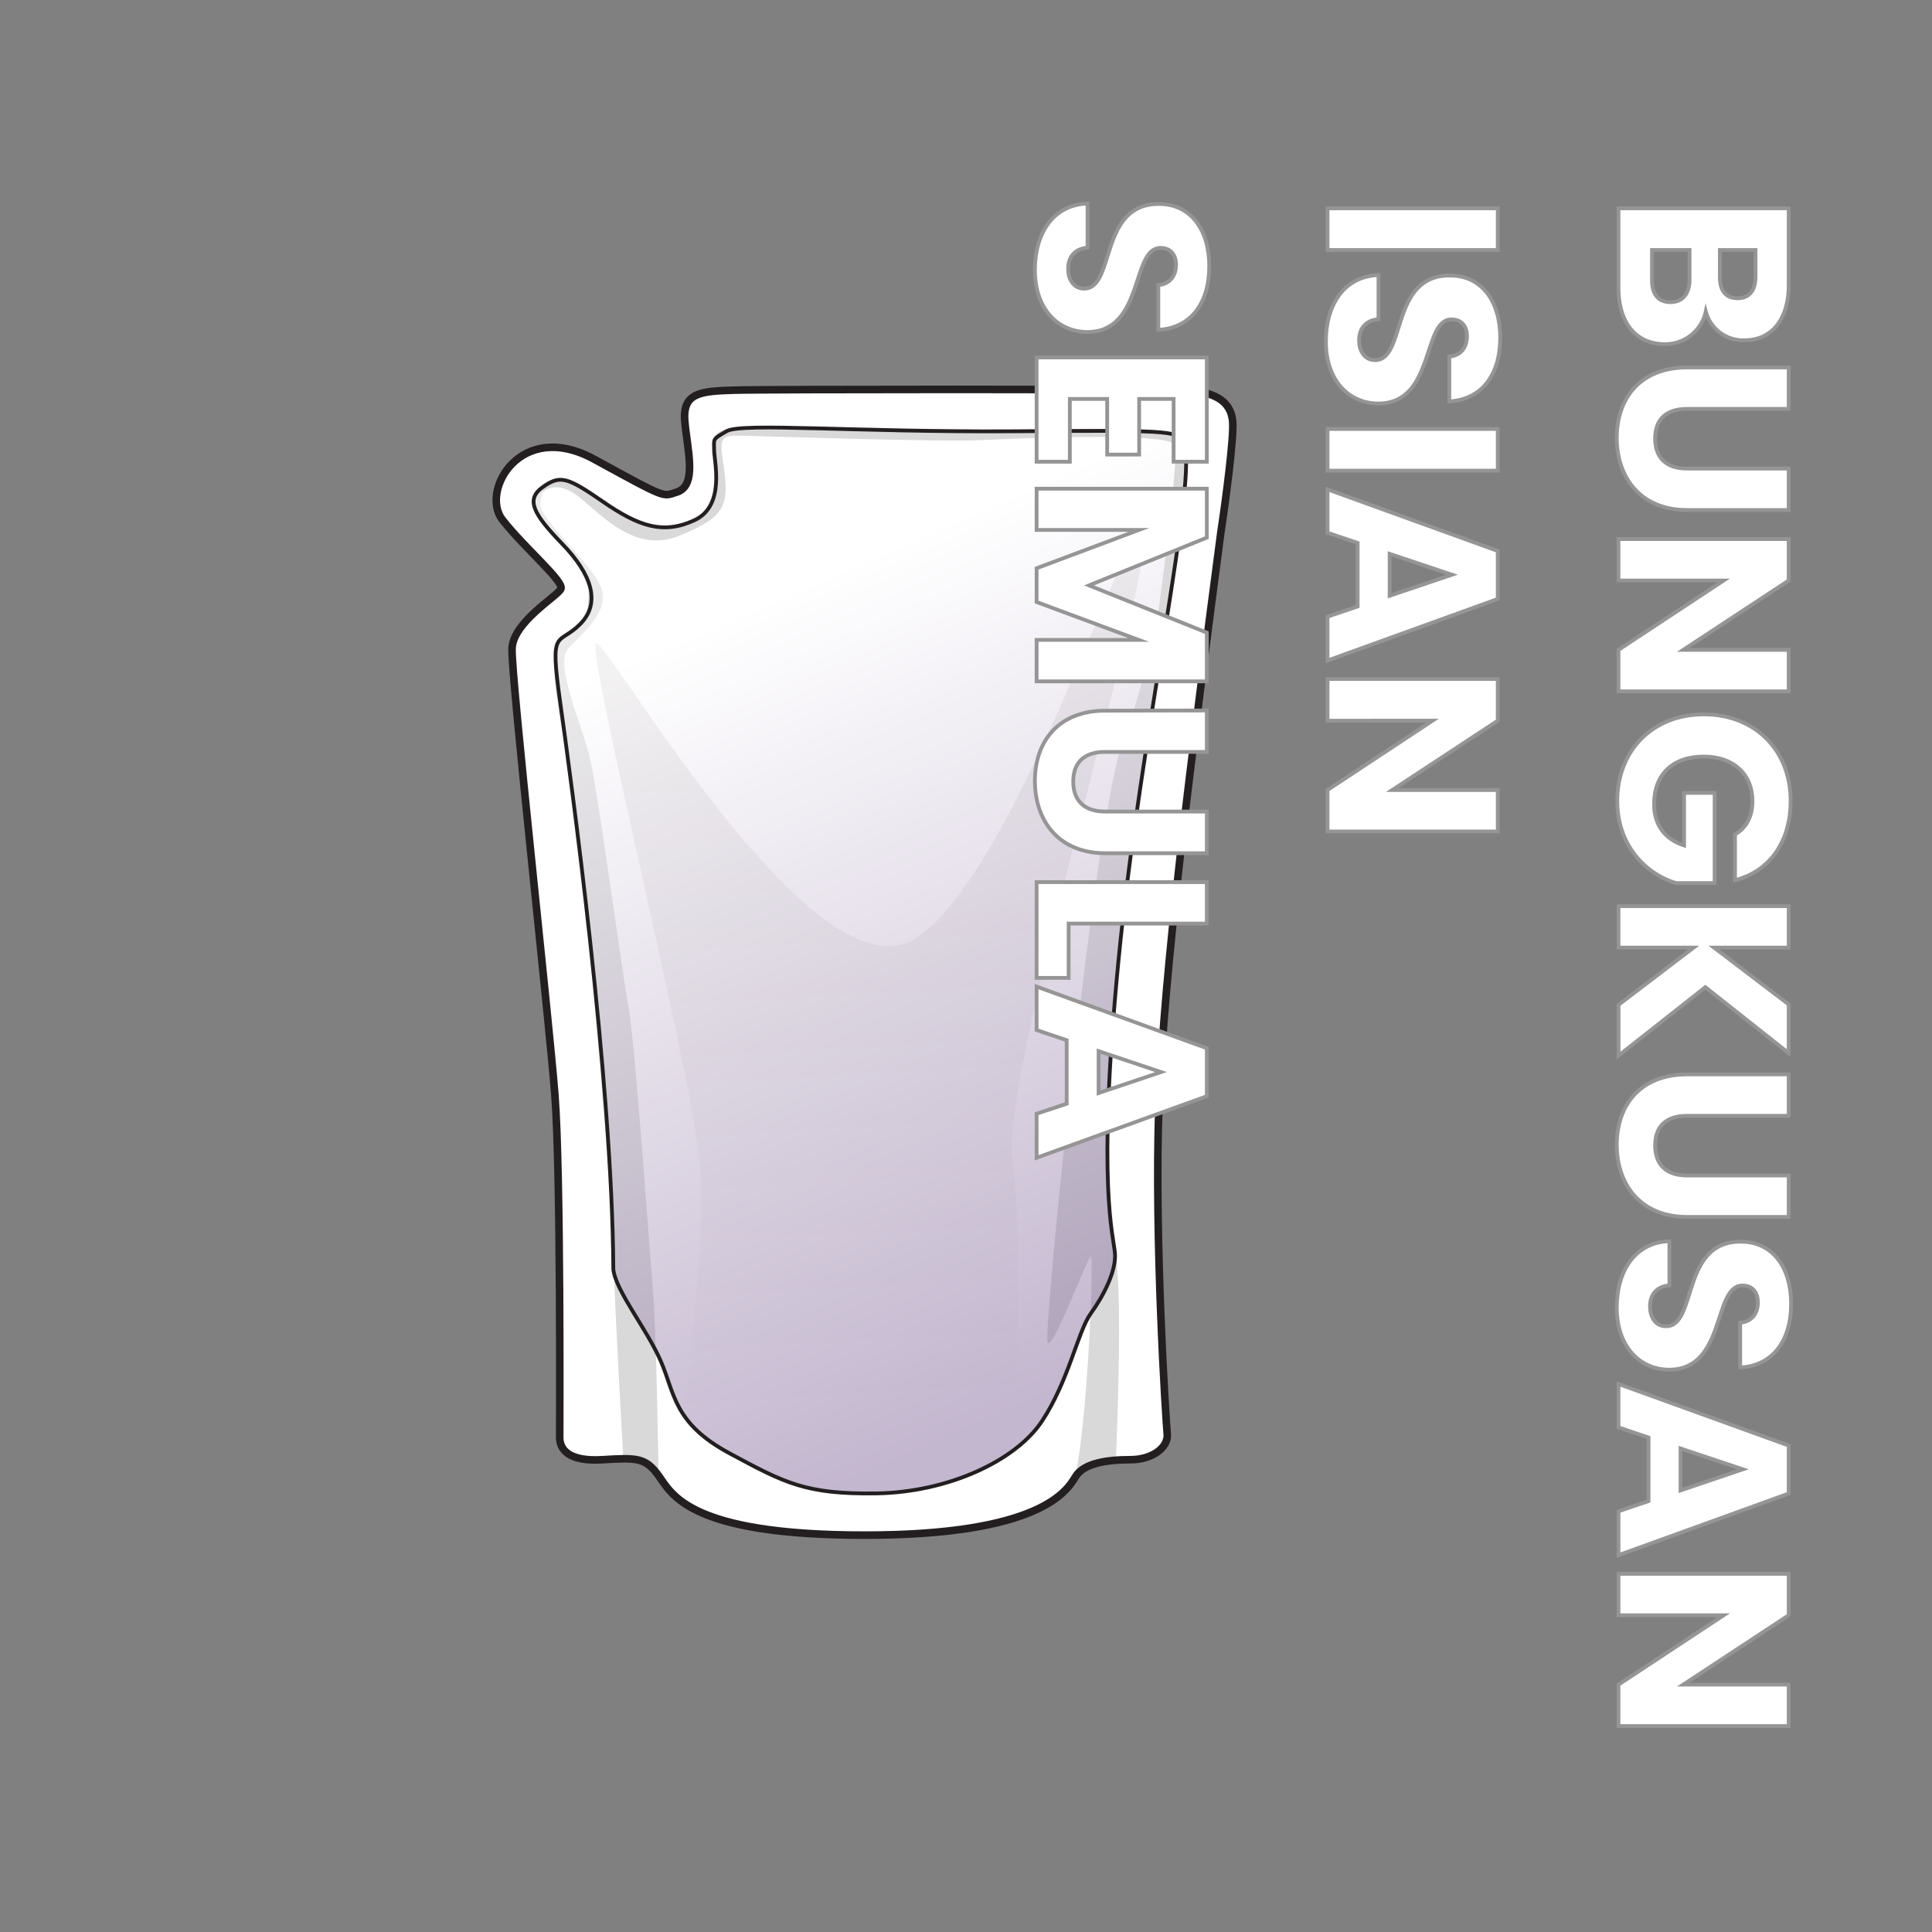
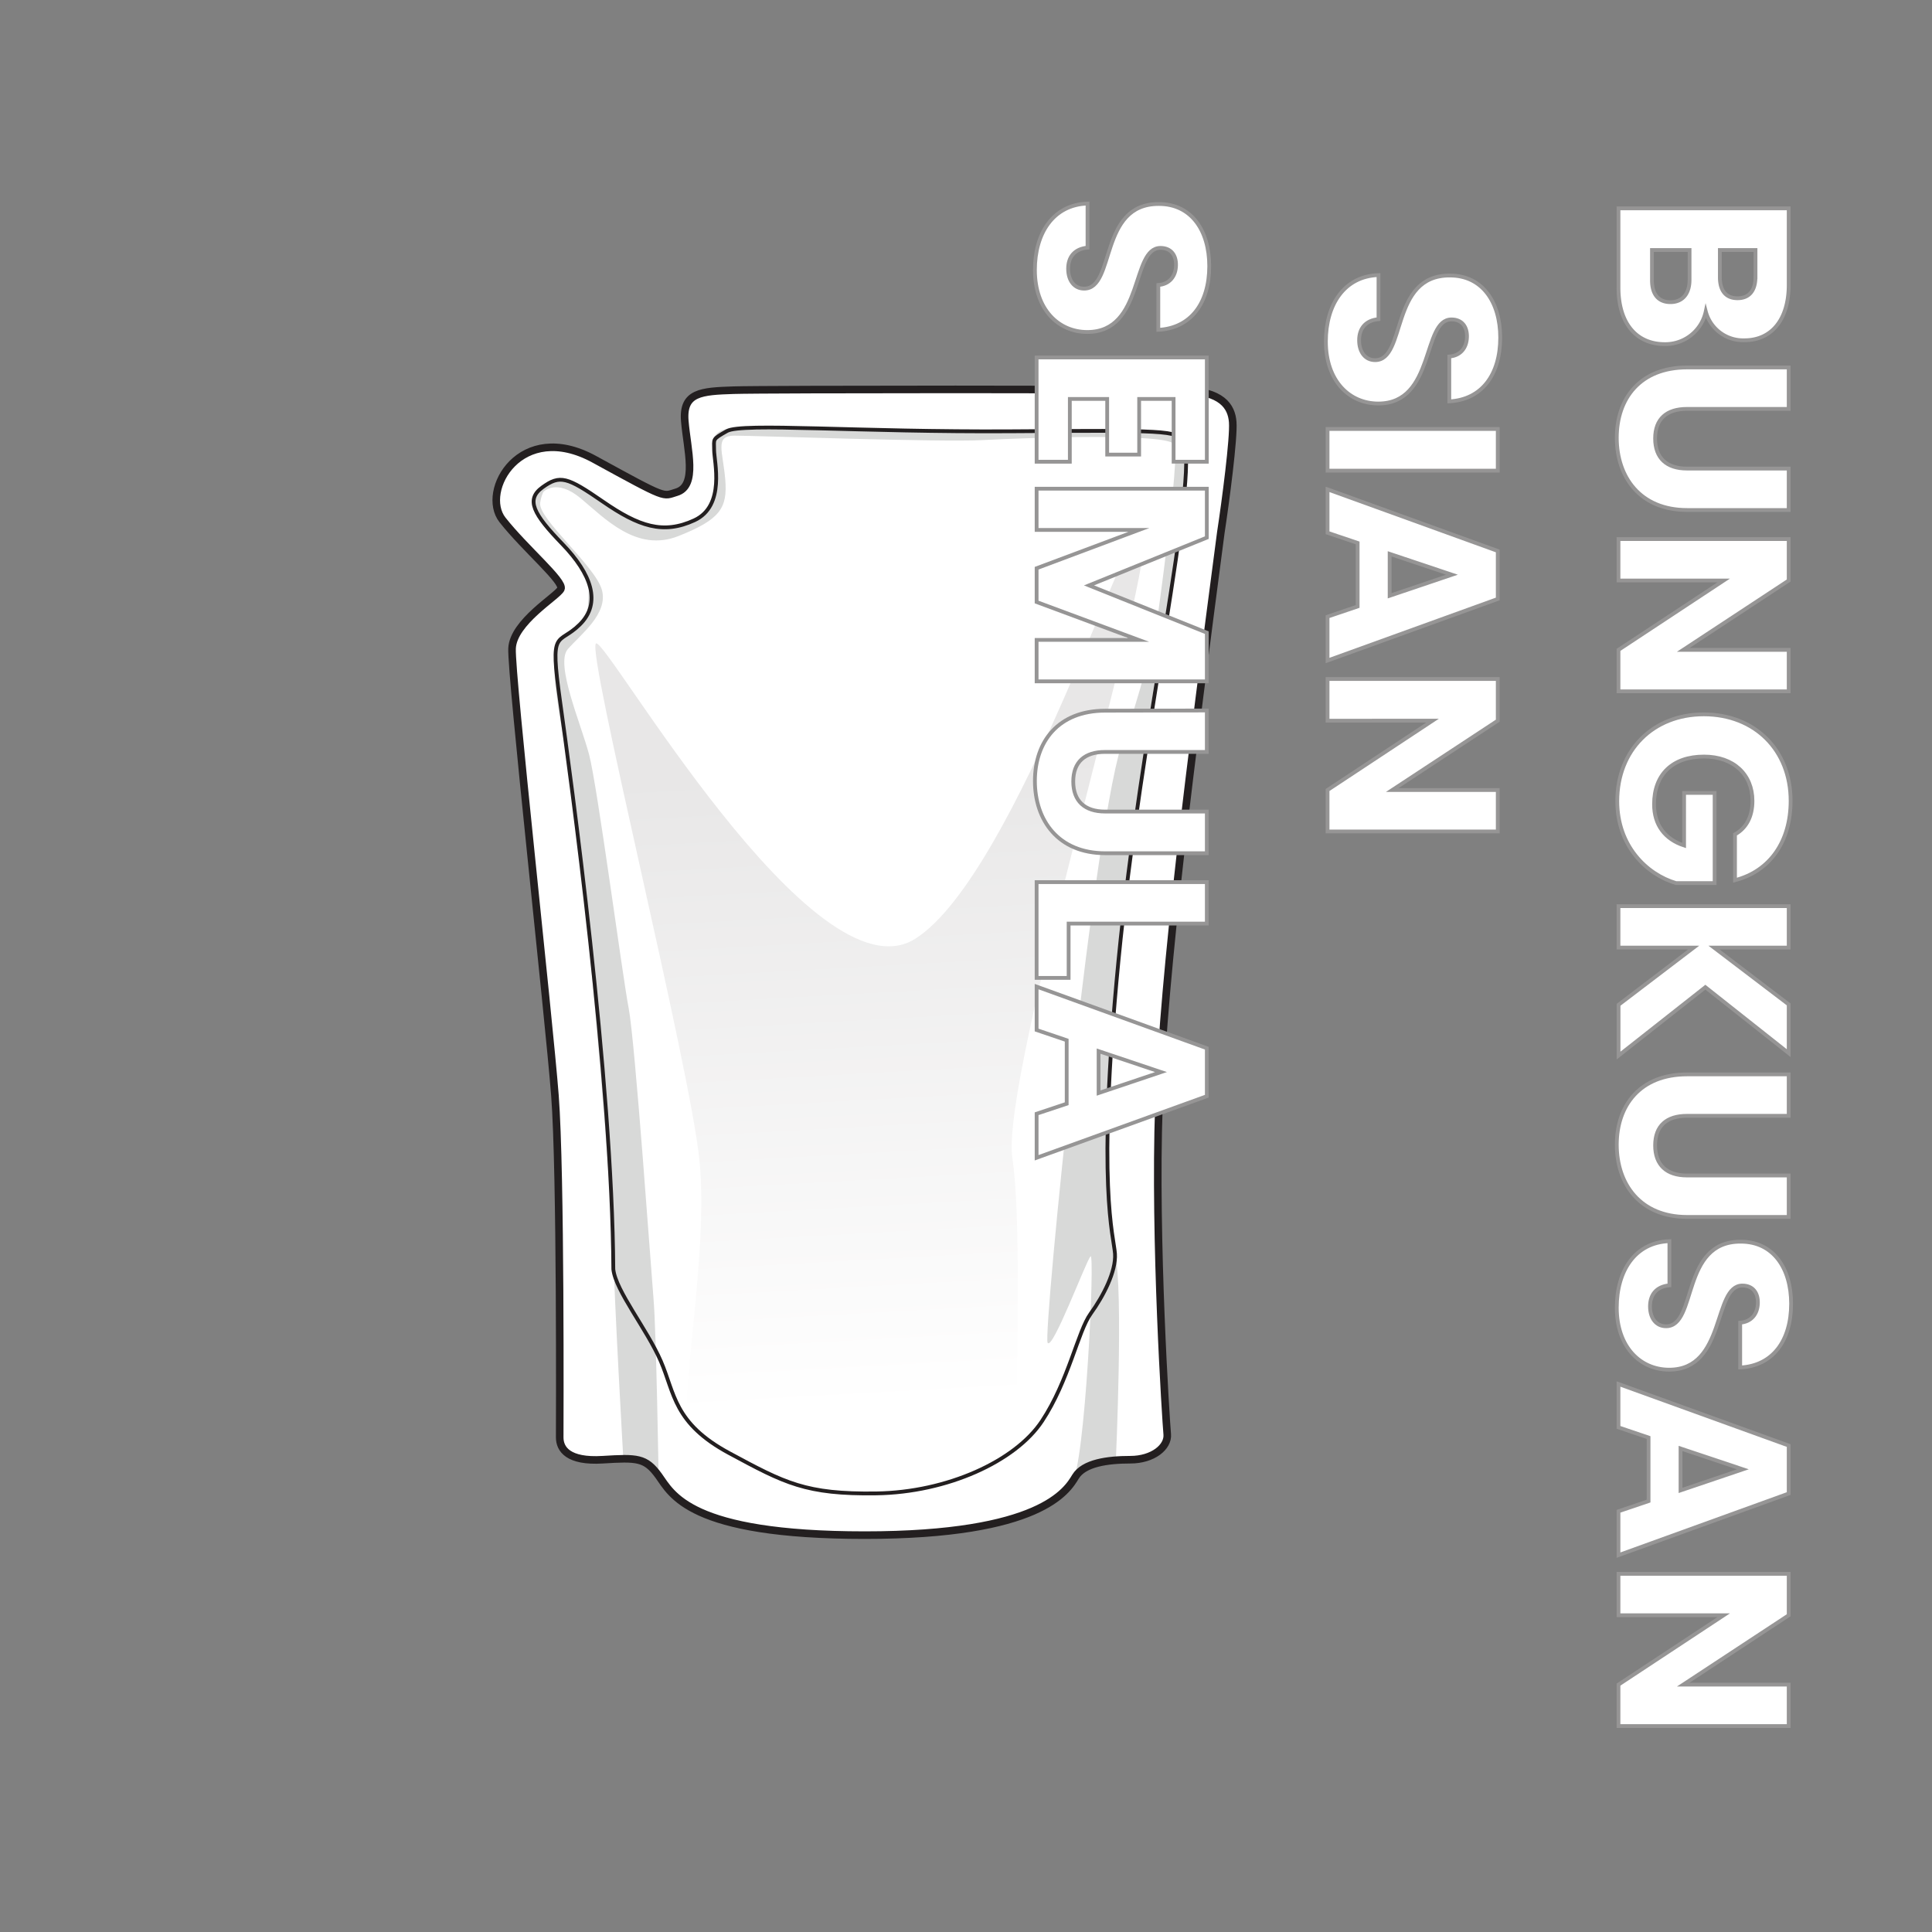
<svg xmlns="http://www.w3.org/2000/svg" viewBox="0 0 510 510">
  <rect x="0" y="0" width="510" height="510" fill="#808080" stroke="none" />
  <defs>
    <style>.cls-1,.cls-7{fill:#fff;}.cls-2{fill:url(#linear-gradient);}.cls-3{fill:#d8d9d8;}.cls-4{opacity:0.46;fill:url(#linear-gradient-2);}.cls-5,.cls-6{fill:none;stroke:#231f20;}.cls-5,.cls-6,.cls-7{stroke-miterlimit:10;}.cls-5{stroke-width:2px;}.cls-7{stroke:#969595;}</style>
    <linearGradient id="linear-gradient" x1="241.57" y1="370.52" x2="232.26" y2="202.23" gradientUnits="userSpaceOnUse">
      <stop offset="0" stop-color="#fff" />
      <stop offset="1" stop-color="#e8e7e7" />
    </linearGradient>
    <linearGradient id="linear-gradient-2" x1="206.17" y1="155.89" x2="296.05" y2="360.47" gradientUnits="userSpaceOnUse">
      <stop offset="0" stop-color="#fff" />
      <stop offset="1" stop-color="#7c6095" />
    </linearGradient>
  </defs>
  <g id="A:_61_62_63_64_65" data-name="A: 61,62,63,64,65">
    <g id="_63_refill_pack" data-name="63 refill pack">
      <path class="cls-1" d="M178.56,129.94c-3.73,1.11-2.14,2-21.66-8.69s-30.22,8.41-24.25,16,16.36,16.26,15.41,18.22-12.58,8.69-12.89,15.7,9.75,97.57,11.32,118,1.26,87.19,1.26,90.27,2.2,6.45,11.32,5.89,11.32-.56,14.78,4.21,7.86,15.7,54.4,15.7,53.45-11.78,55.65-15.42,8.49-4.49,14.47-4.49,10.06-3.36,9.75-6.73-3.46-51.3-2.2-86.63,8.49-91.68,16.35-151.4c1.25-8.13,3.46-25,3.14-29.15s-2.83-8.14-13.21-8.42-110-.28-118.54,0-13.52.57-12.89,8.14S184.22,128.26,178.56,129.94Z" />
      <path class="cls-2" d="M302.06,139.13c-2.3-8.53-33.53,91.5-60.39,108.64S160,168.19,157.34,169.86s24.8,111.37,27.3,136.43-5.52,62.08-3.12,77.26,5.64,16.58,5.64,16.58,44.63,11.43,80.08,0c0,0,3.27-72.68,0-94.4S305.18,150.73,302.06,139.13Z" />
      <path class="cls-3" d="M173.85,389.56s-.6-38-1.33-46.64-4.87-67.9-6.57-76.8-8.27-58.79-10.46-67-9-23.87-5.6-27.77,10.71-9.33,9-15.62-16.95-18.87-16.3-23,2.47-5.21,5.13-6.08c0,0-6.42,1.09-6.87,5.43s15.37,17.79,14.64,23.43,1.07,7.76-6,12.13-.54,22.2,2.87,51.24,9.3,98.48,9.52,111.06,2.66,55.19,2.66,55.19S169.27,384,173.85,389.56Z" />
      <path class="cls-3" d="M312.66,129.85s-8.45,46.28-16,65S275.28,352.2,276.54,354.44s10.06-21.31,11.32-22.8-1.44,56.07-4.94,59.72c0,0,2.11-4.52,11.64-5.87,0,0,2.05-45.2-.23-54.57s-3-38.72.49-72.83S309.38,144.86,312.66,129.85Z" />
-       <path class="cls-4" d="M312.38,116.58c-1.52-3-4.89-3-45.27-2.73s-71.26-2.31-75.23-.06-3.37,2-3.37,5,3.06,14.72-5.2,18.54-14.68,1.64-24.16-4.91-11.32-7.09-15.9-3.82-2.45,7.09,5.19,15,10.4,15.55,4.59,21.27-7.95.55-5.2,20.18,13.8,99.82,14.07,150c.61,5.72,8.87,15.81,12.54,24.27s3.37,16.36,18.05,24.27,20.18,10.9,38.84,10.63,36.7-8.45,43.74-19.09,9.48-23.72,12.84-28.36,6.73-11.18,6.42-15.81-4.89-17.61.92-77.39S316.66,125,312.38,116.58Z" />
      <path class="cls-3" d="M143.43,129.85s3.41-3.66,9.82,1.66,14.79,14.37,25.83,10,13-7.41,12.37-14.93S188.58,115,193.88,115s54.32,1.77,65.36,1.18,49.24-2,50.78,1.18-4.75,47.78-4.75,47.78l2.9-2.87s5.37-32.31,4.49-42.15-3.08-4.88-39.51-6.28-76.23,0-79.52-.53-5.94,1.49-5.5,4.64,3.17,15.33-4.82,19.38-14.28,1.89-24.16-4.91S143.68,124.78,143.43,129.85Z" />
      <path class="cls-5" d="M178.56,129.94c-3.73,1.11-2.14,2-21.66-8.69s-30.22,8.41-24.25,16,16.36,16.26,15.41,18.22-12.58,8.69-12.89,15.7,9.75,97.57,11.32,118,1.26,87.19,1.26,90.27,2.2,6.45,11.32,5.89,11.32-.56,14.78,4.21,7.86,15.7,54.4,15.7,53.45-11.78,55.65-15.42,8.49-4.49,14.47-4.49,10.06-3.36,9.75-6.73-3.46-51.3-2.2-86.63,8.49-91.68,16.35-151.4c1.25-8.13,3.46-25,3.14-29.15s-2.83-8.14-13.21-8.42-110-.28-118.54,0-13.52.57-12.89,8.14S184.22,128.26,178.56,129.94Z" />
      <path class="cls-6" d="M312.38,116.58c-1.52-3-4.89-3-45.27-2.73s-71.26-2.31-75.23-.06-3.37,2-3.37,5,3.06,14.72-5.2,18.54-14.68,1.64-24.16-4.91-11.32-7.09-15.9-3.82-2.45,7.09,5.19,15,10.4,15.55,4.59,21.27-7.95.55-5.2,20.18,13.8,99.82,14.07,150c.61,5.72,8.87,15.81,12.54,24.27s3.37,16.36,18.05,24.27,20.18,10.9,38.84,10.63,36.7-8.45,43.74-19.09,9.48-23.72,12.84-28.36,6.73-11.18,6.42-15.81-4.89-17.61.92-77.39S316.66,125,312.38,116.58Z" />
    </g>
    <path class="cls-7" d="M427.24,75.93V55h44.93V75.23c0,9.15-4.55,14.59-11.65,14.59a10.19,10.19,0,0,1-10.24-7.62,10.9,10.9,0,0,1-10.82,8.64C432,90.84,427.24,85.4,427.24,75.93ZM446,73.88V66h-9.92V74c0,3.65,1.67,5.76,4.87,5.76S446,77.53,446,73.88Zm17.41-.76V66H454v7.17c0,3.58,1.6,5.56,4.67,5.56S463.4,76.7,463.4,73.12Z" />
    <path class="cls-7" d="M472.17,97v10.94H445.29c-5.31,0-8.38,2.63-8.38,7.81s3.07,7.94,8.38,7.94h26.88v10.94H445.35c-12.41,0-18.56-8.7-18.56-19.07S432.94,97,445.35,97Z" />
    <path class="cls-7" d="M472.17,182.49H427.24V171.55L455,153.24H427.24V142.3h44.93v10.94l-27.84,18.31h27.84Z" />
    <path class="cls-7" d="M458,232.35v-12.1c3-1.66,4.61-4.74,4.61-8.83,0-7-5-11.71-12.8-11.71-8.32,0-13.18,4.73-13.18,12.6,0,5.44,2.87,9.22,7.93,10.88V209.31h8.06v23.8H442.41c-7.74-2.3-15.49-9.79-15.49-21.63,0-13.44,9.41-22.91,22.85-22.91s22.91,9.41,22.91,22.85C472.68,222.17,467.18,230,458,232.35Z" />
    <path class="cls-7" d="M447.08,250.14H427.24V239.2h44.93v10.94H452.46l19.71,15V278l-22-17.41-22.91,18.05V265.24Z" />
    <path class="cls-7" d="M472.17,283.61v10.94H445.29c-5.31,0-8.38,2.63-8.38,7.81s3.07,7.94,8.38,7.94h26.88v10.94H445.35c-12.41,0-18.56-8.7-18.56-19.07s6.15-18.56,18.56-18.56Z" />
    <path class="cls-7" d="M426.79,345.18c0-9.67,4.8-17.22,13.89-17.54v11.65c-3.45.32-5.12,2.5-5.12,5.57s1.6,5.24,4.23,5.24c8.31,0,3.83-22.46,19.77-22.33,8.51,0,13.25,7,13.25,16.38,0,9.79-4.87,16.39-13.44,16.83V349.15c2.88-.2,4.61-2.25,4.67-5.19.06-2.62-1.28-4.61-4.1-4.61-7.8,0-4.28,22.21-19.32,22.21C433.07,361.56,426.79,355.67,426.79,345.18Z" />
    <path class="cls-7" d="M435.18,396.25V379.48l-7.94-2.69V365.34l44.93,16.25v12.67l-44.93,16.26V398.94Zm24.89-8.39-16.45-5.5v11.07Z" />
    <path class="cls-7" d="M472.17,455.64H427.24V444.7L455,426.39H427.24V415.45h44.93v10.94L444.33,444.7h27.84Z" />
-     <path class="cls-7" d="M395.37,55V66H350.44V55Z" />
    <path class="cls-7" d="M350,90.14c0-9.66,4.8-17.21,13.89-17.53V84.25c-3.45.32-5.12,2.5-5.12,5.57s1.6,5.25,4.23,5.25c8.31,0,3.84-22.46,19.77-22.34,8.51,0,13.25,7,13.25,16.39,0,9.79-4.87,16.38-13.44,16.83V94.11c2.88-.19,4.61-2.24,4.67-5.19.06-2.62-1.28-4.6-4.1-4.6-7.8,0-4.28,22.2-19.32,22.2C356.27,106.52,350,100.64,350,90.14Z" />
    <path class="cls-7" d="M395.37,113.24v11H350.44v-11Z" />
    <path class="cls-7" d="M358.38,160.09V143.32l-7.94-2.68V129.18l44.93,16.26v12.67l-44.93,16.25V162.78Zm24.89-8.38-16.44-5.51v11.07Z" />
    <path class="cls-7" d="M395.37,219.48H350.44V208.54l27.71-18.3H350.44v-11h44.93v11l-27.84,18.3h27.84Z" />
    <path class="cls-7" d="M273.19,71.26c0-9.66,4.8-17.21,13.89-17.53V65.37c-3.45.32-5.12,2.5-5.12,5.57s1.6,5.25,4.23,5.25c8.31,0,3.84-22.46,19.77-22.34,8.51,0,13.25,7,13.25,16.39,0,9.79-4.87,16.38-13.44,16.83V75.23c2.88-.19,4.61-2.24,4.67-5.19.06-2.62-1.28-4.6-4.1-4.6-7.8,0-4.28,22.2-19.32,22.2C279.47,87.64,273.19,81.76,273.19,71.26Z" />
    <path class="cls-7" d="M309.8,121.88V105.31h-9.09V120h-8.44V105.31h-9.86v16.57h-8.77V94.36h44.93v27.52Z" />
    <path class="cls-7" d="M318.57,129v12.92l-31.1,12.61L318.57,167v12.86H273.64V168.92h26.94l-26.94-10V150l27-10.11h-27V129Z" />
    <path class="cls-7" d="M318.57,187.55v10.94H291.69c-5.31,0-8.38,2.62-8.38,7.81s3.07,7.93,8.38,7.93h26.88v11H291.75c-12.41,0-18.56-8.71-18.56-19.07s6.15-18.56,18.56-18.56Z" />
    <path class="cls-7" d="M318.57,243.8H282.09v14.34h-8.45V232.86h44.93Z" />
    <path class="cls-7" d="M281.58,291.35V274.59l-7.94-2.69V260.44l44.93,16.26v12.67l-44.93,16.25V294ZM306.47,283,290,277.47v11.07Z" />
  </g>
</svg>